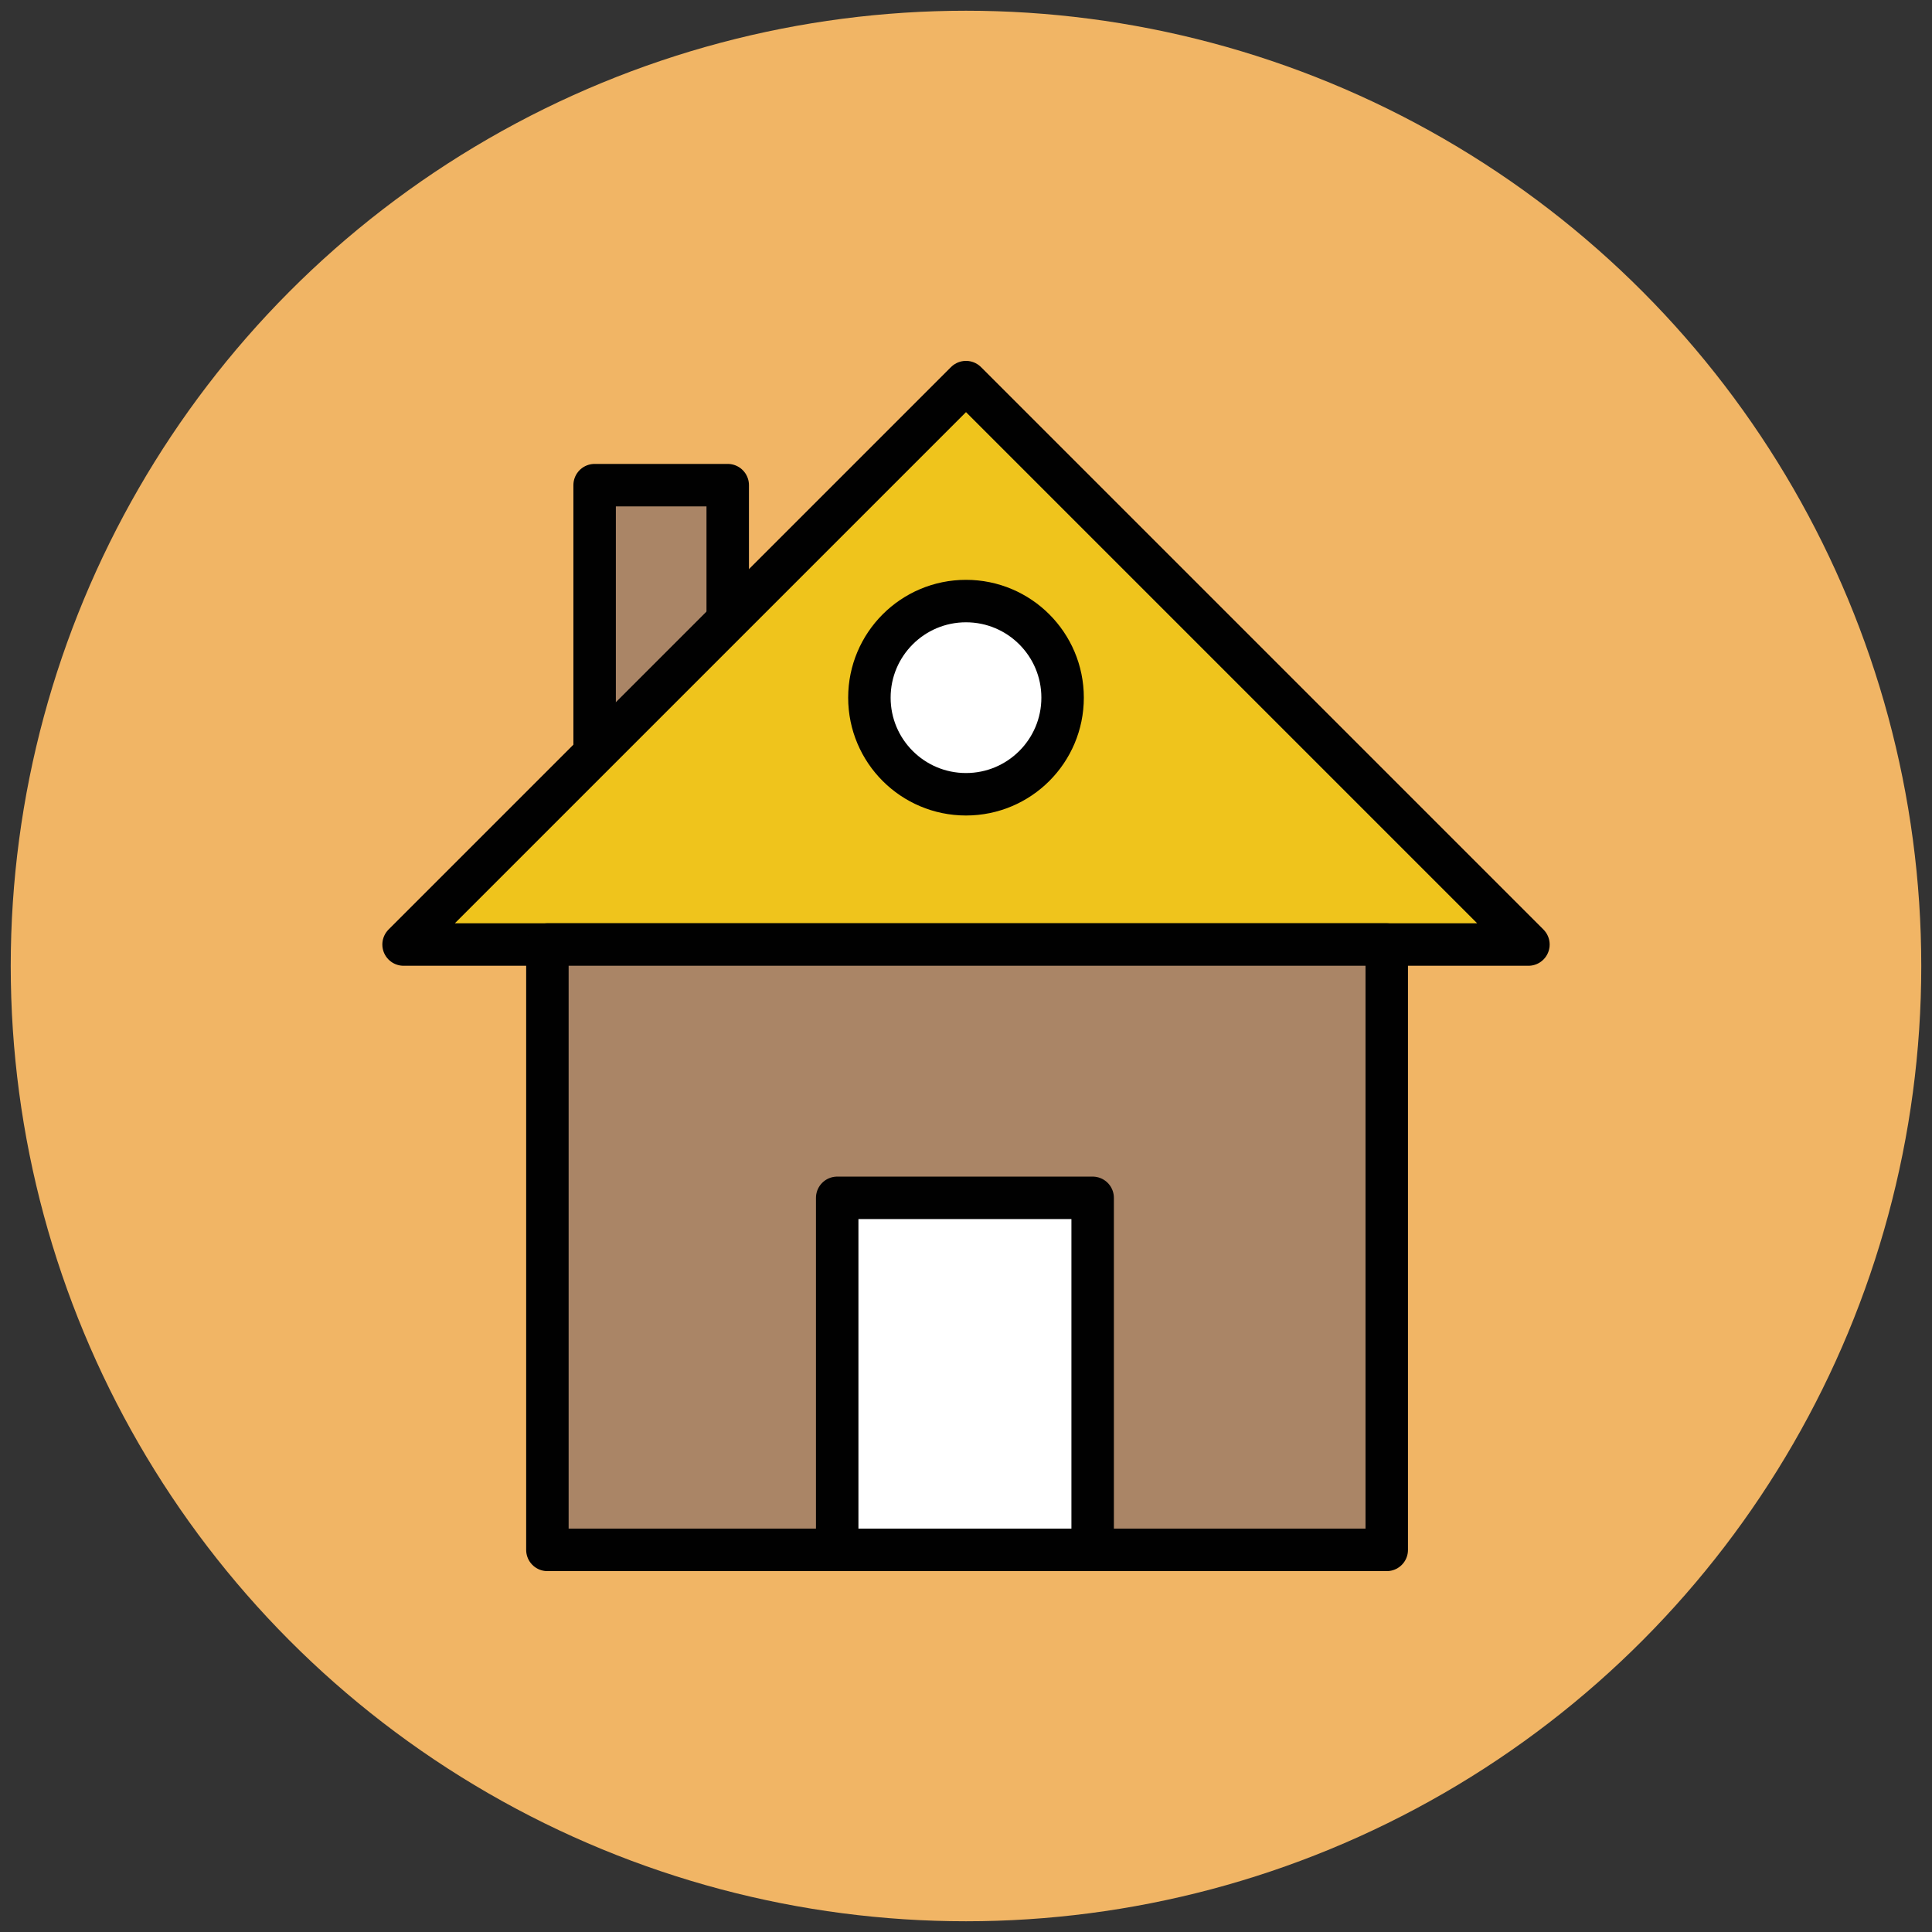
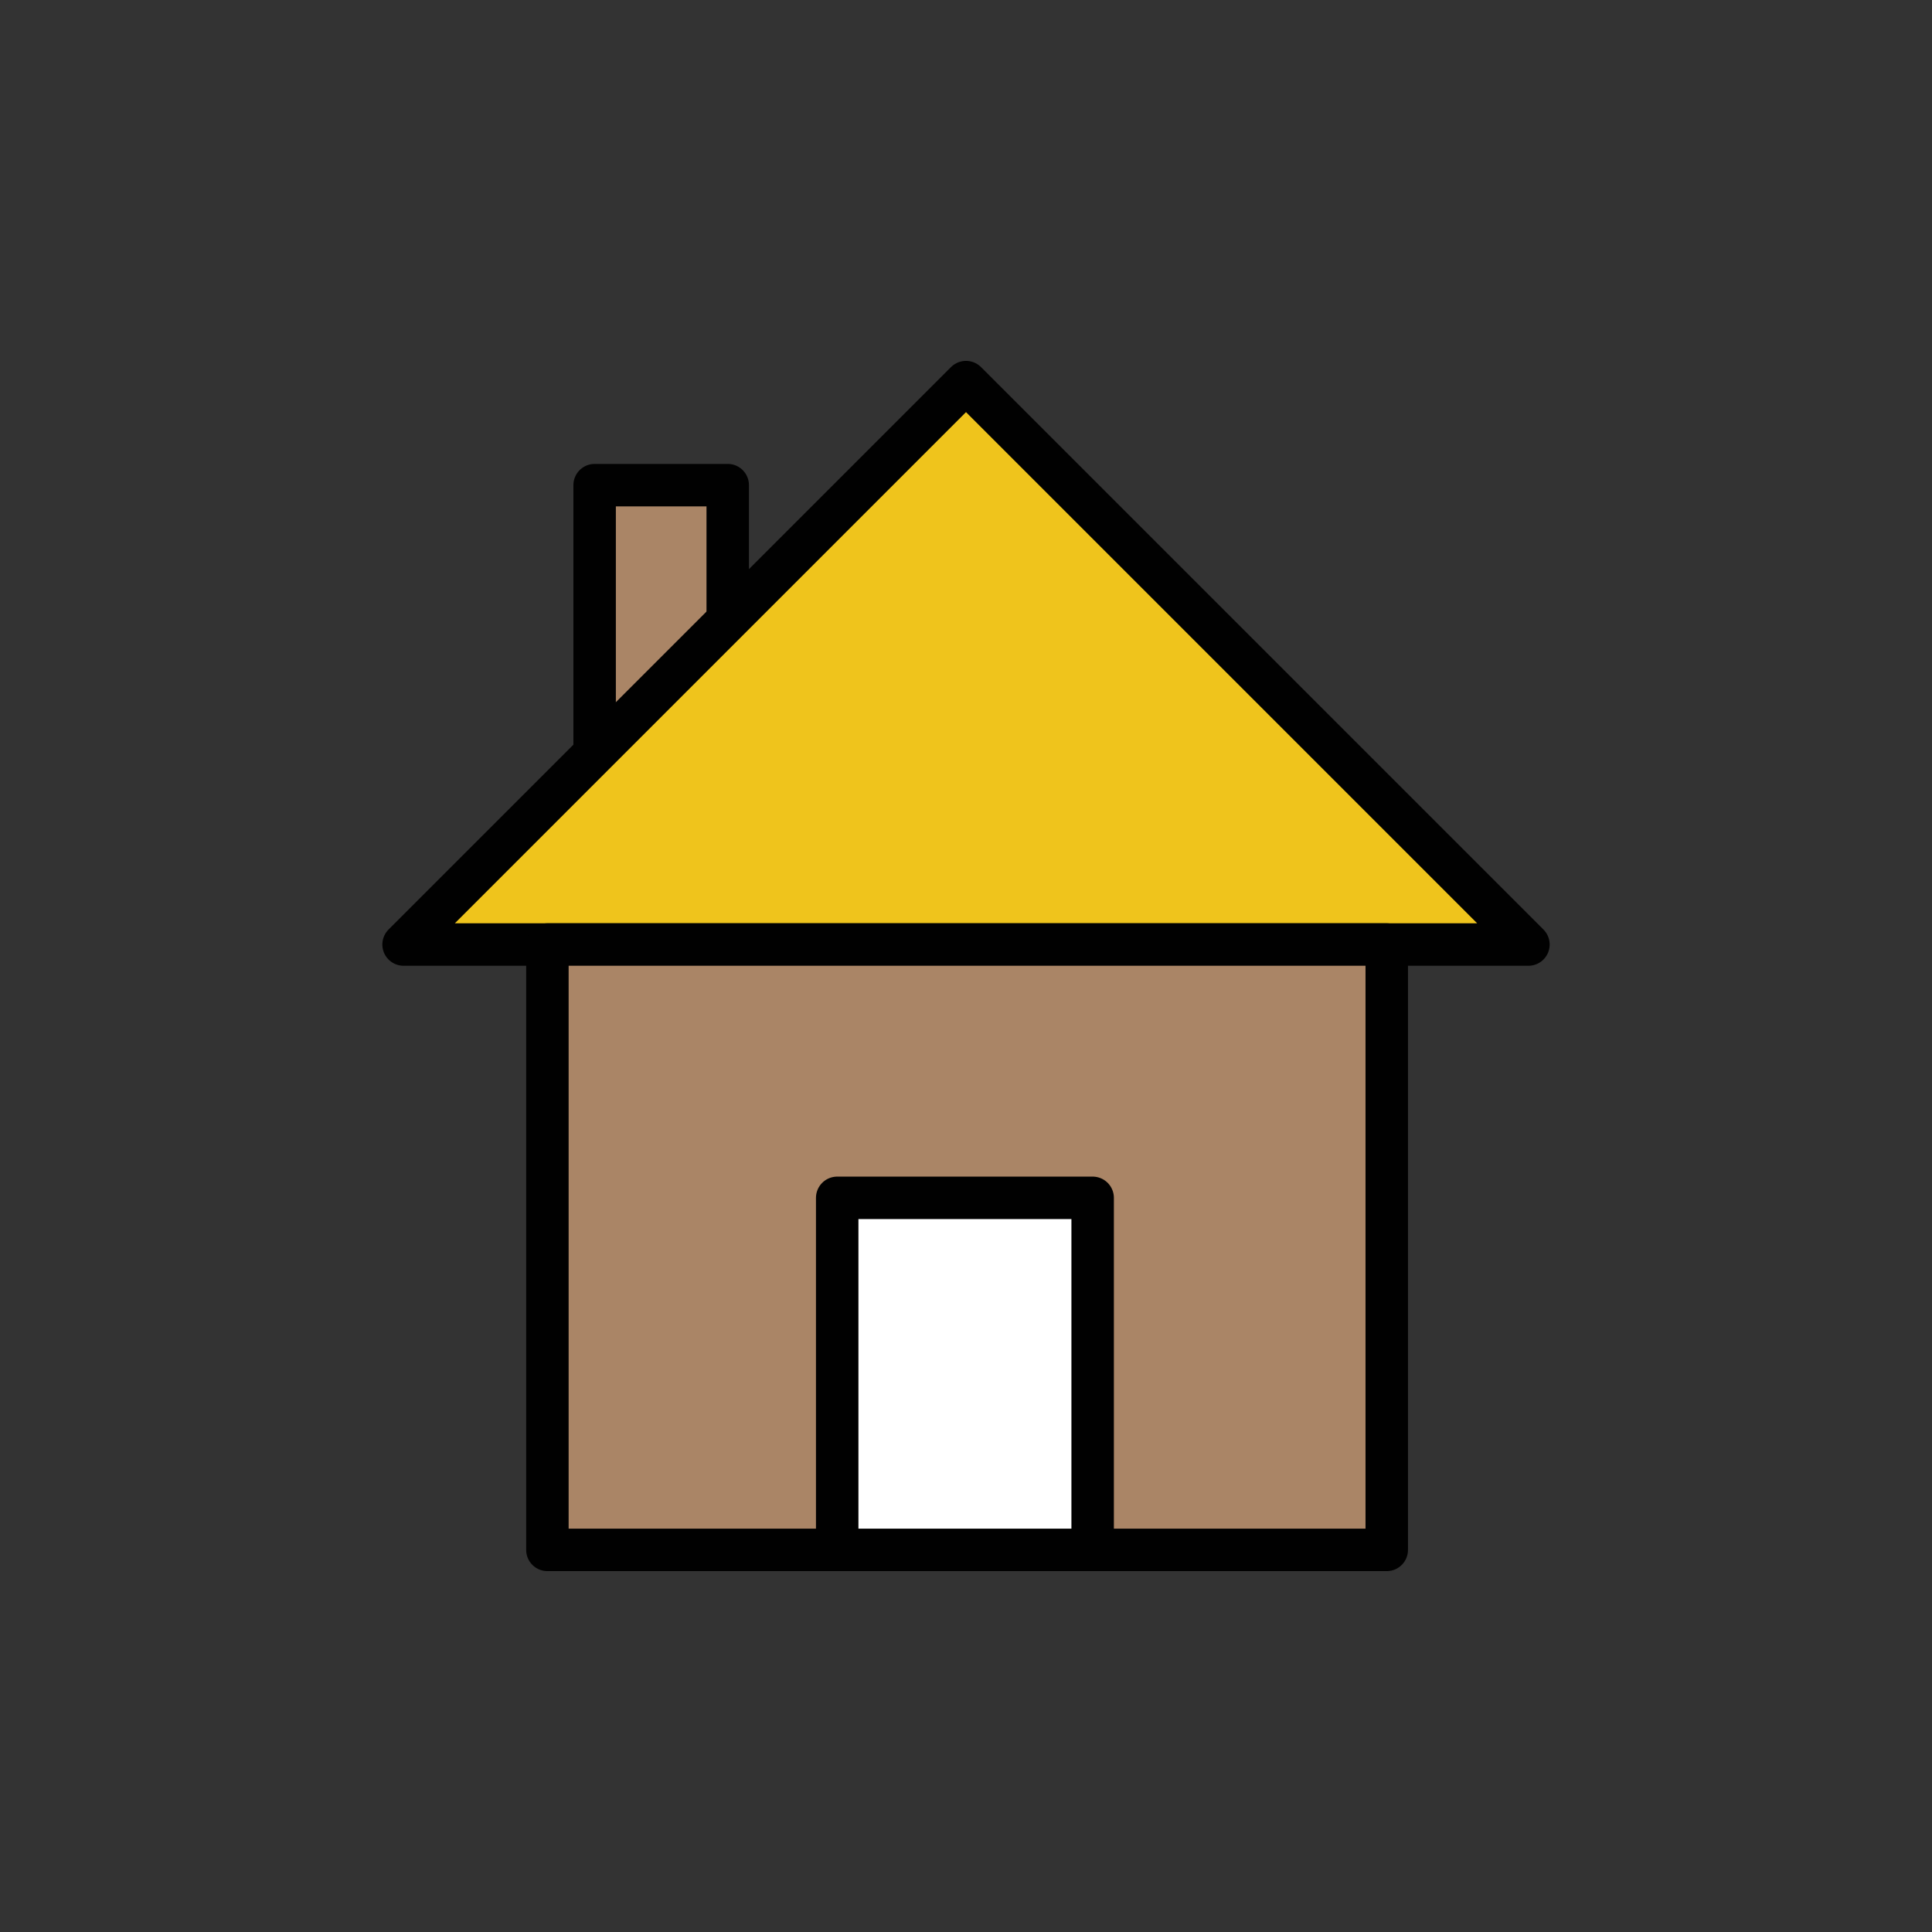
<svg xmlns="http://www.w3.org/2000/svg" version="1.1" id="Layer_1" x="0px" y="0px" viewBox="0 0 90 90" enable-background="new 0 0 90 90" xml:space="preserve">
  <rect x="0" y="0" width="90" height="90" fill="#333333" stroke="none" />
  <g>
-     <circle fill="#F1B565" cx="45" cy="45" r="44.5" />
    <polyline fill="#AA8566" stroke="#010101" stroke-width="1.978" stroke-linejoin="round" stroke-miterlimit="10" points="   33.9,29.9 33.9,22.6 27.7,22.6 27.7,35.5  " />
    <polygon fill="#EFC41C" stroke="#010101" stroke-width="1.978" stroke-linejoin="round" stroke-miterlimit="10" points="71.2,44    45,17.8 18.8,44  " />
    <rect x="25.5" y="44" fill="#AA8566" stroke="#010101" stroke-width="1.978" stroke-linejoin="round" stroke-miterlimit="10" width="39.1" height="28.2" />
    <rect x="39" y="55.8" fill="#FFFFFF" stroke="#010101" stroke-width="1.978" stroke-linejoin="round" stroke-miterlimit="10" width="11.9" height="16.4" />
-     <circle fill="#FFFFFF" stroke="#010101" stroke-width="1.978" stroke-linejoin="round" stroke-miterlimit="10" cx="45" cy="32.5" r="4.5" />
  </g>
</svg>